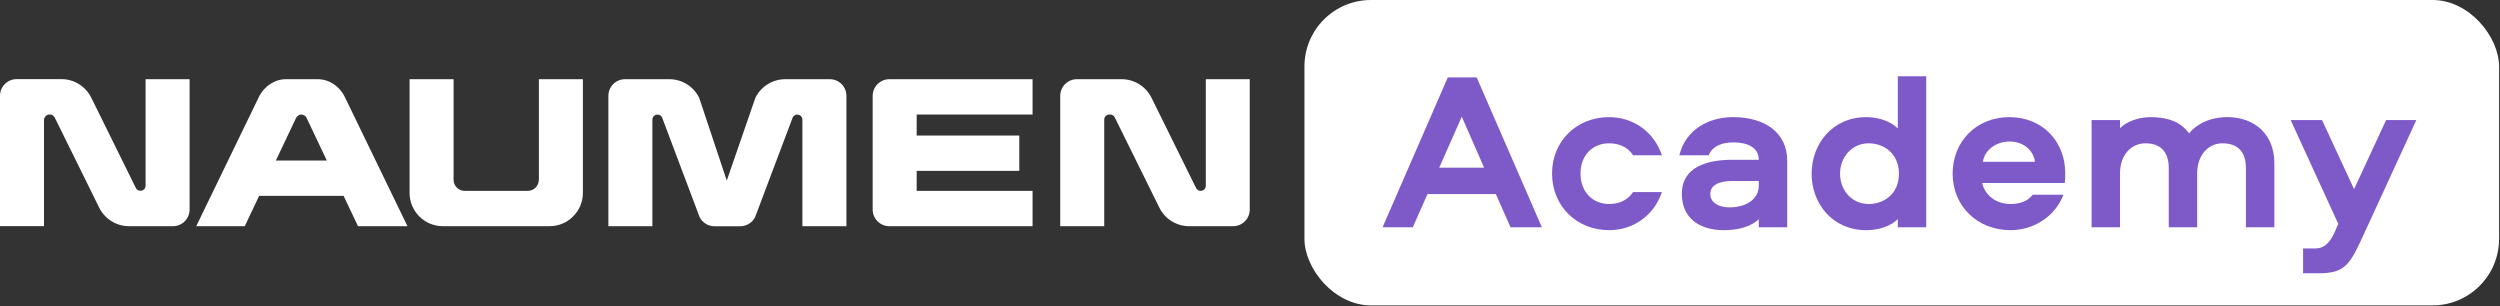
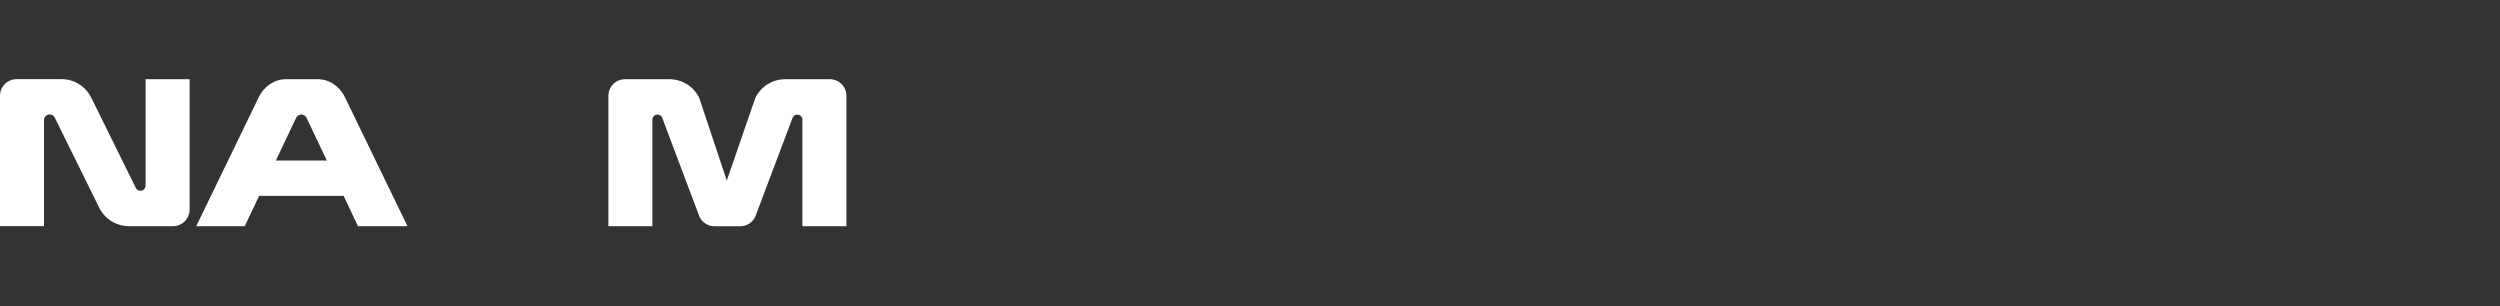
<svg xmlns="http://www.w3.org/2000/svg" width="939" height="115" viewBox="0 0 939 115" fill="none">
  <rect x="0" y="0" width="939" height="115" fill="#333333" stroke="none" />
  <path d="M54.683 69.724C54.683 70.81 53.802 71.662 52.746 71.662C52.012 71.662 51.337 71.251 51.014 70.576L34.284 36.704C32.17 32.418 27.826 29.718 23.071 29.718H6.252C2.789 29.718 0 32.536 0 35.97V84.929H16.526V45.128C16.526 43.953 17.494 42.985 18.668 42.985C19.49 42.985 20.224 43.455 20.576 44.188L37.248 77.972C39.361 82.258 43.705 84.958 48.46 84.958H64.957C68.42 84.958 71.208 82.17 71.208 78.706V29.747H54.683V69.754V69.724Z" fill="white" />
-   <path d="M452.905 29.746V69.752C452.905 70.838 452.025 71.69 450.968 71.69C450.235 71.69 449.559 71.279 449.236 70.604L432.506 36.732C430.393 32.446 426.048 29.746 421.293 29.746H404.475C401.011 29.746 398.223 32.564 398.223 35.998V84.957H414.748V44.95C414.748 43.864 415.628 43.013 416.685 43.013H416.979C417.712 43.013 418.388 43.424 418.711 44.099L435.441 77.971C437.554 82.256 441.899 84.957 446.654 84.957H463.149C466.613 84.957 469.402 82.168 469.402 78.705V29.746H452.876H452.905Z" fill="white" />
-   <path d="M202.382 67.522C202.382 69.841 200.504 71.69 198.215 71.69H174.527C172.208 71.69 170.359 69.811 170.359 67.522V29.746H153.835V72.453C153.835 79.38 159.441 84.957 166.339 84.957H206.404C213.331 84.957 218.937 79.35 218.937 72.453V29.746H202.412V67.522H202.382Z" fill="white" />
-   <path d="M327.778 35.998V78.705C327.778 82.168 330.595 84.957 334.029 84.957H387.832V71.69H344.303V64.175H382.842V50.908H344.303V43.013H387.832V29.746H334.029C330.566 29.746 327.778 32.564 327.778 35.998Z" fill="white" />
  <path d="M311.633 29.746H294.96C290.205 29.746 285.832 32.446 283.719 36.732L272.976 67.815L262.614 36.732C260.501 32.446 256.157 29.746 251.402 29.746H234.759C231.296 29.746 228.507 32.564 228.507 35.998V84.957H245.032V44.95C245.032 43.893 245.884 43.042 246.97 43.042C247.704 43.042 248.349 43.453 248.672 44.099L262.79 81.581C263.876 83.665 266.02 84.986 268.368 84.986H278.024C280.402 84.986 282.574 83.636 283.631 81.522L297.748 44.099C298.071 43.453 298.747 43.042 299.481 43.042C300.537 43.042 301.389 43.893 301.389 44.95V84.957H317.914V35.998C317.914 32.534 315.126 29.746 311.662 29.746" fill="white" />
  <path d="M103.613 60.301L111.186 44.334C111.568 43.512 112.36 43.013 113.182 43.013C114.004 43.013 114.796 43.512 115.178 44.334L122.751 60.301H103.613ZM134.462 84.957H153.042L129.561 36.526C127.565 32.358 123.632 29.746 119.287 29.746H107.459C103.144 29.746 99.181 32.358 97.185 36.526L73.704 84.957H91.931L97.332 73.568H129.061L134.462 84.957Z" fill="white" />
-   <rect x="489.948" y="-6.10352e-05" width="448.704" height="114.704" rx="24.986" fill="white" />
-   <path d="M554.639 29.08L579.131 85.352H567.351L561.843 72.894H536.164L530.656 85.352H519.3L543.792 29.08H554.639ZM549.046 43.826L540.571 62.979H557.436L549.046 43.826ZM604.39 76.623C607.95 76.623 611.424 75.267 613.374 72.131H624.221C621.255 80.945 613.458 86.454 604.39 86.454C592.187 86.454 582.949 77.386 582.949 65.182C582.949 52.978 592.187 43.995 604.39 43.995C613.458 43.995 621.255 49.504 624.221 58.318H613.374C611.424 55.182 607.95 53.826 604.39 53.826C598.034 53.826 593.628 58.487 593.628 65.182C593.628 71.877 598.034 76.623 604.39 76.623ZM650.937 43.995C663.056 43.995 671.276 49.928 671.276 60.351V85.352H660.598V82.301C657.717 85.182 652.717 86.454 647.547 86.454C637.717 86.454 631.699 81.453 631.699 72.809C631.699 62.64 641.276 60.012 650.683 60.012H660.598C660.598 55.351 656.276 53.487 651.191 53.487C646.7 53.487 643.225 54.843 641.784 58.318H630.767C633.14 48.572 641.869 43.995 650.937 43.995ZM660.598 69.674V67.979H650.683C645.513 67.979 642.378 69.589 642.378 72.894C642.378 75.691 645.005 77.894 649.666 77.894C655.429 77.894 660.598 75.097 660.598 69.674ZM680.442 65.267C680.442 54.25 688.069 43.995 701.035 43.995C705.527 43.995 710.103 45.521 712.815 48.233V28.656H723.493V85.352H712.815V82.301C710.103 85.013 705.527 86.454 701.035 86.454C688.069 86.454 680.442 76.284 680.442 65.267ZM691.12 65.267C691.12 71.453 695.527 76.623 701.883 76.623C707.561 76.623 713.239 72.894 713.239 65.267C713.239 57.639 707.561 53.826 701.883 53.826C695.527 53.826 691.12 59.08 691.12 65.267ZM763.494 73.148H775.019C771.968 81.284 763.833 86.454 755.188 86.454C742.646 86.454 733.408 77.386 733.408 65.182C733.408 53.148 742.307 43.995 754.765 43.995C767.138 43.995 775.697 53.148 775.697 65.013C775.697 66.368 775.697 67.385 775.528 68.741H744.51C745.612 73.572 749.934 76.623 755.188 76.623C758.578 76.623 761.629 75.606 763.494 73.148ZM744.765 60.775H764.341C763.663 56.114 759.68 53.148 754.765 53.148C749.934 53.148 745.443 56.199 744.765 60.775ZM836.619 43.995C846.873 43.995 854.246 50.521 854.246 61.199V85.352H843.568V63.148C843.568 57.216 840.687 53.826 834.755 53.826C829.416 53.826 825.263 58.318 825.263 65.013V85.352H814.585V63.148C814.585 57.216 811.703 53.826 805.771 53.826C800.432 53.826 796.279 58.318 796.279 65.013V85.352H785.601V45.097H796.279V48.148C798.483 45.86 802.89 43.995 807.805 43.995C814.161 43.995 819.161 45.775 822.212 50.097C824.924 46.707 829.924 43.995 836.619 43.995ZM907.579 45.097L888.087 87.471C882.748 99.165 881.053 102.64 870.968 102.64H865.036V93.318H869.612C872.663 93.318 874.866 91.623 876.816 87.386L878.256 84.081L860.375 45.097H872.155L884.189 71.029L896.223 45.097H907.579Z" fill="#7E5AC8" />
</svg>